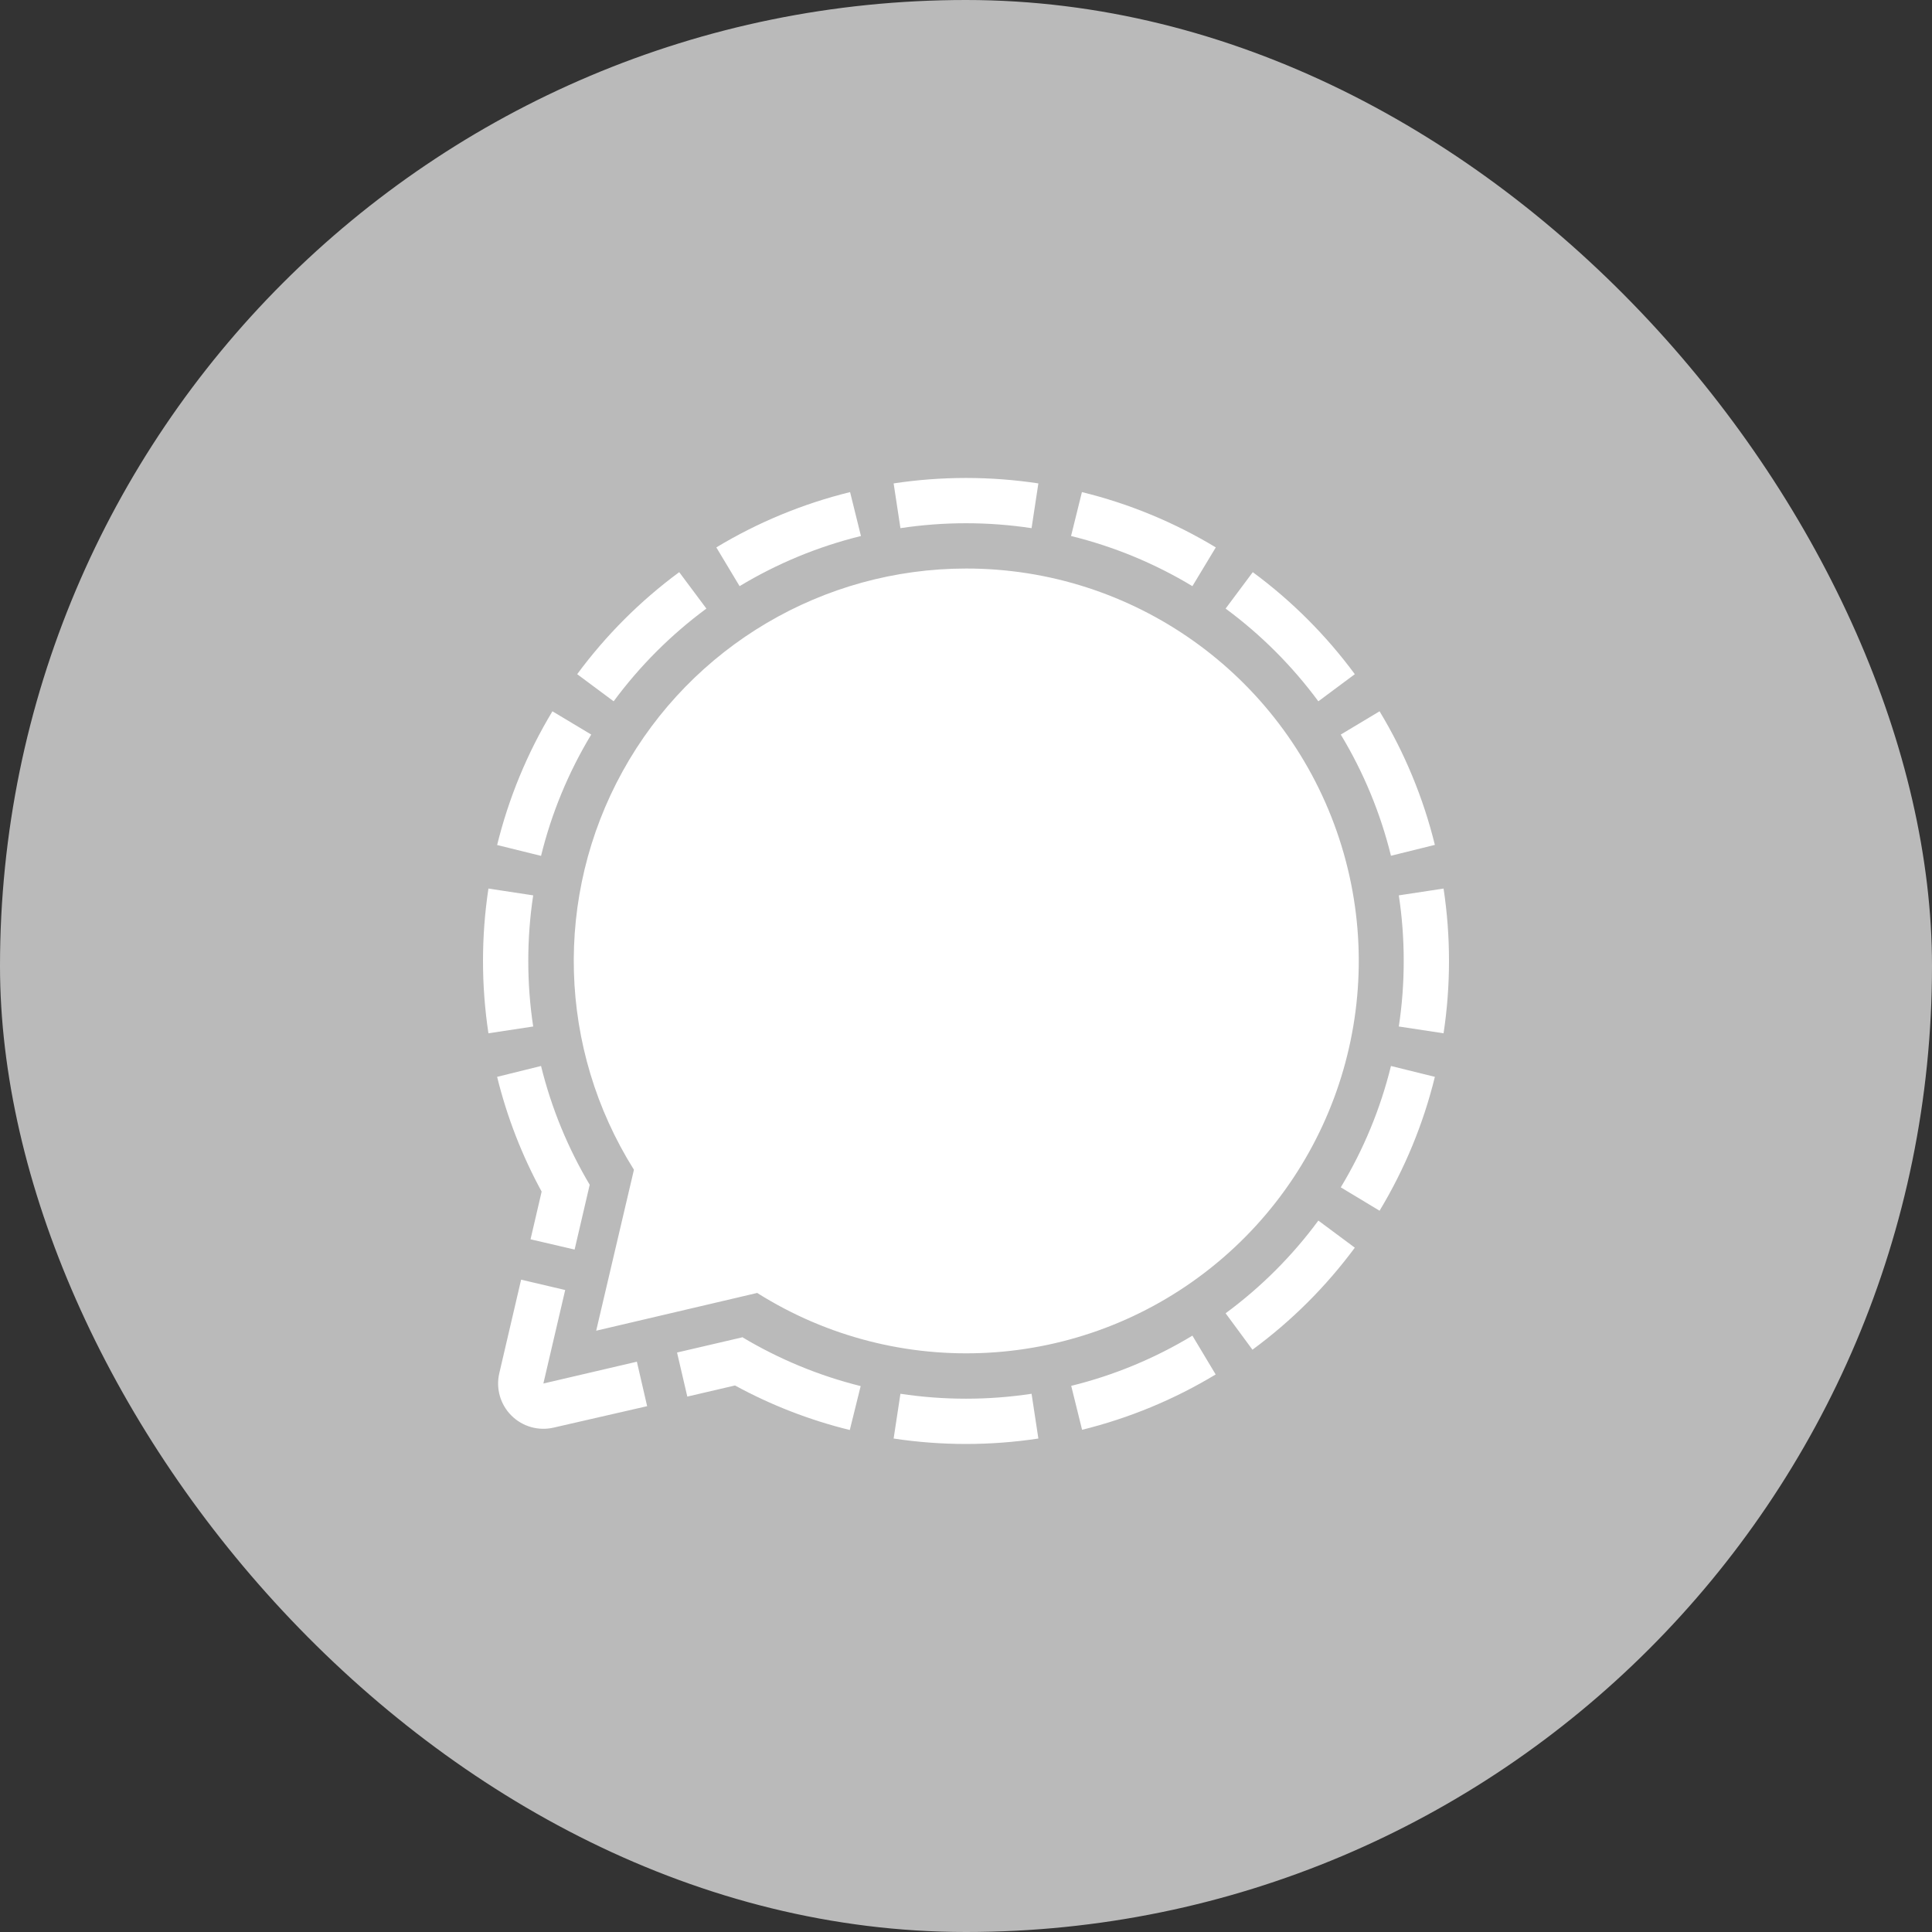
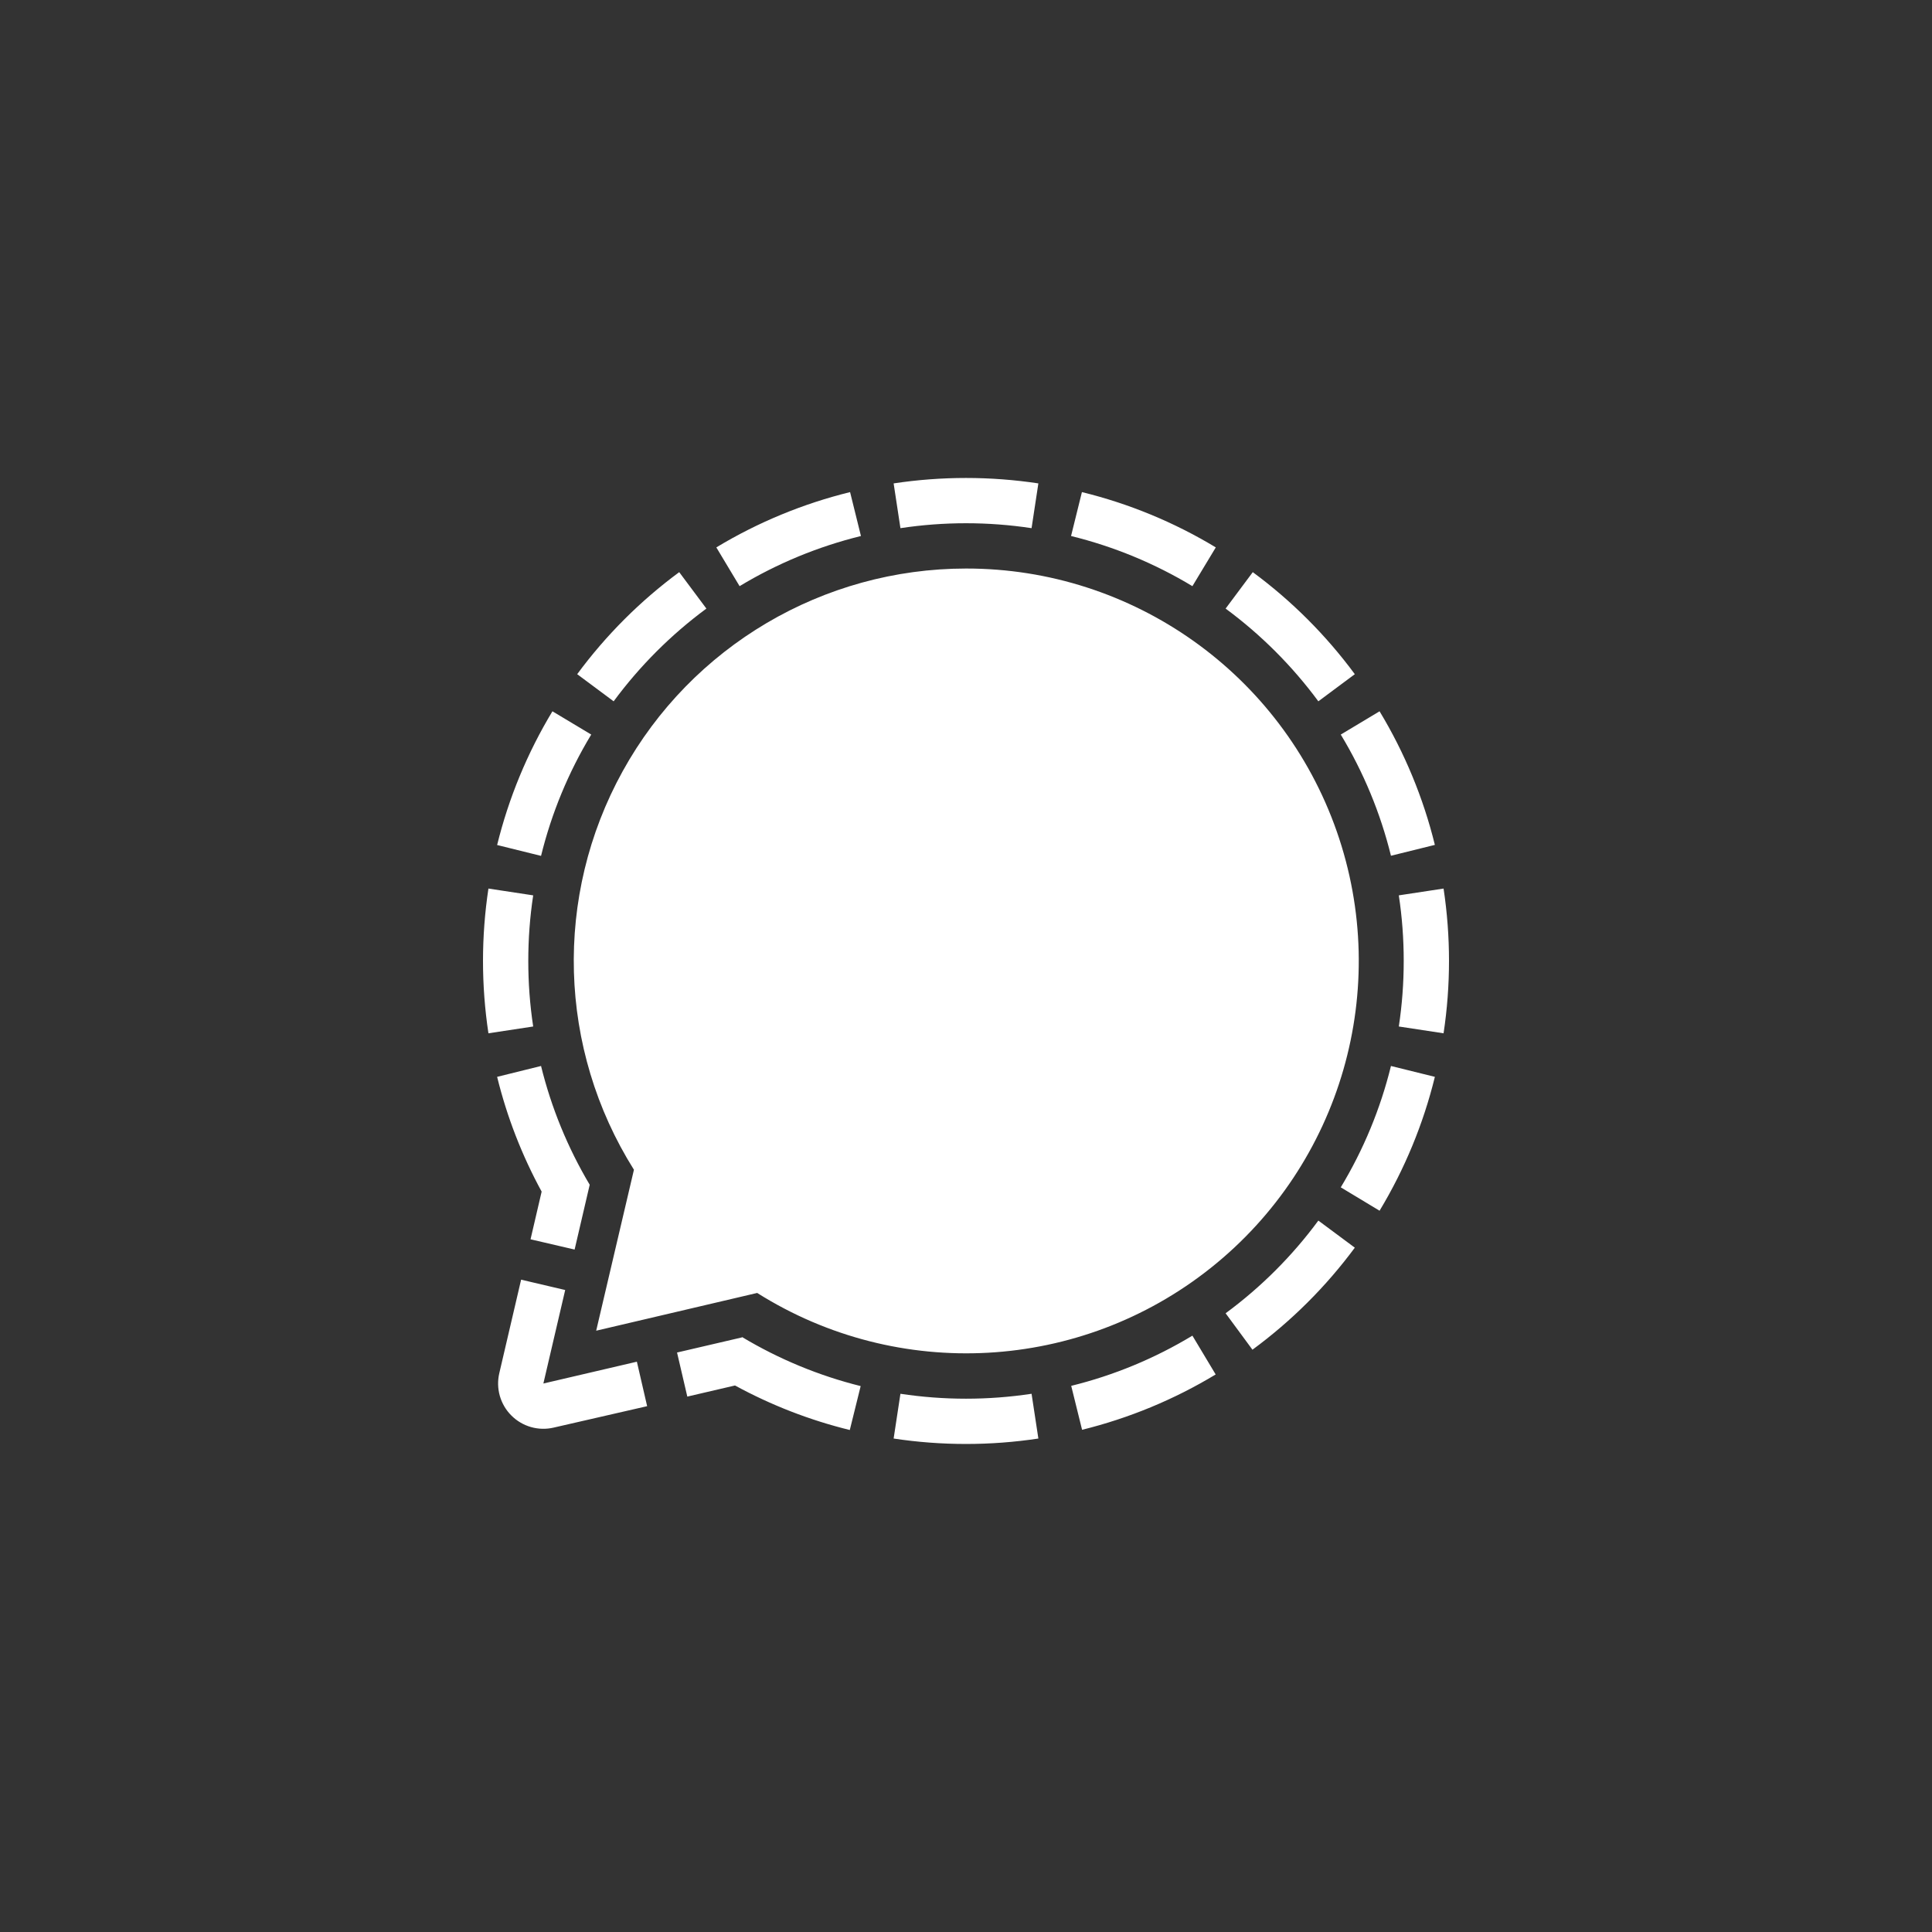
<svg xmlns="http://www.w3.org/2000/svg" width="48" height="48" viewBox="0 0 48 48" fill="none">
  <rect x="0" y="0" width="48" height="48" fill="#333333" stroke="none" />
-   <rect width="48" height="48" rx="24" fill="#BABABA" />
-   <path d="M21.12 12.226L21.39 13.317C20.328 13.578 19.311 13.998 18.375 14.563L17.797 13.6C18.829 12.977 19.95 12.514 21.12 12.226ZM26.88 12.226L26.61 13.317C27.672 13.578 28.689 13.998 29.625 14.563L30.206 13.6C29.173 12.976 28.052 12.513 26.88 12.226ZM13.725 17.672C13.102 18.704 12.639 19.824 12.351 20.994L13.442 21.264C13.703 20.202 14.123 19.186 14.689 18.25L13.725 17.672ZM13.125 23.874C13.125 23.329 13.165 22.784 13.247 22.245L12.135 22.076C11.955 23.268 11.955 24.48 12.135 25.672L13.247 25.503C13.165 24.964 13.125 24.419 13.125 23.874ZM30.203 34.148L29.625 33.184C28.69 33.749 27.675 34.17 26.614 34.431L26.884 35.523C28.053 35.234 29.172 34.771 30.203 34.148ZM34.875 23.874C34.875 24.419 34.835 24.964 34.753 25.503L35.865 25.672C36.045 24.48 36.045 23.268 35.865 22.076L34.753 22.245C34.835 22.784 34.875 23.329 34.875 23.874ZM35.649 26.754L34.558 26.484C34.297 27.546 33.877 28.562 33.311 29.499L34.275 30.08C34.898 29.047 35.362 27.925 35.649 26.754ZM25.629 34.628C24.549 34.791 23.451 34.791 22.371 34.628L22.202 35.74C23.394 35.92 24.606 35.92 25.798 35.74L25.629 34.628ZM32.754 30.325C32.106 31.204 31.329 31.98 30.45 32.628L31.117 33.533C32.087 32.82 32.944 31.966 33.66 30.998L32.754 30.325ZM30.45 15.12C31.329 15.769 32.106 16.546 32.754 17.424L33.66 16.75C32.947 15.783 32.092 14.928 31.125 14.215L30.45 15.12ZM15.246 17.424C15.894 16.546 16.671 15.769 17.55 15.12L16.875 14.215C15.908 14.928 15.053 15.783 14.34 16.75L15.246 17.424ZM34.275 17.672L33.311 18.25C33.876 19.185 34.297 20.2 34.558 21.261L35.649 20.991C35.361 19.821 34.898 18.703 34.275 17.672ZM22.371 13.122C23.451 12.959 24.549 12.959 25.629 13.122L25.798 12.01C24.606 11.83 23.394 11.83 22.202 12.01L22.371 13.122ZM15.823 33.831L13.5 34.373L14.042 32.05L12.947 31.793L12.405 34.116C12.361 34.303 12.366 34.497 12.418 34.681C12.471 34.865 12.569 35.033 12.705 35.168C12.84 35.304 13.008 35.402 13.192 35.455C13.376 35.507 13.57 35.512 13.757 35.468L16.078 34.936L15.823 33.831ZM13.181 30.79L14.276 31.045L14.651 29.435C14.105 28.516 13.697 27.522 13.442 26.484L12.351 26.754C12.595 27.748 12.967 28.706 13.457 29.605L13.181 30.79ZM18.431 33.228L16.821 33.603L17.076 34.698L18.261 34.422C19.16 34.912 20.118 35.284 21.113 35.528L21.383 34.437C20.347 34.179 19.355 33.769 18.439 33.22L18.431 33.228ZM24 14.125C20.452 14.127 17.185 16.055 15.47 19.161C13.755 22.266 13.862 26.058 15.75 29.062L14.812 33.061L18.812 32.123C22.32 34.333 26.841 34.082 30.084 31.499C33.326 28.916 34.58 24.565 33.21 20.652C31.84 16.74 28.146 14.121 24 14.125Z" fill="white" />
+   <path d="M21.12 12.226L21.39 13.317C20.328 13.578 19.311 13.998 18.375 14.563L17.797 13.6C18.829 12.977 19.95 12.514 21.12 12.226ZM26.88 12.226L26.61 13.317C27.672 13.578 28.689 13.998 29.625 14.563L30.206 13.6C29.173 12.976 28.052 12.513 26.88 12.226ZM13.725 17.672C13.102 18.704 12.639 19.824 12.351 20.994L13.442 21.264C13.703 20.202 14.123 19.186 14.689 18.25L13.725 17.672ZM13.125 23.874C13.125 23.329 13.165 22.784 13.247 22.245L12.135 22.076C11.955 23.268 11.955 24.48 12.135 25.672L13.247 25.503C13.165 24.964 13.125 24.419 13.125 23.874ZM30.203 34.148L29.625 33.184C28.69 33.749 27.675 34.17 26.614 34.431L26.884 35.523C28.053 35.234 29.172 34.771 30.203 34.148ZM34.875 23.874C34.875 24.419 34.835 24.964 34.753 25.503L35.865 25.672C36.045 24.48 36.045 23.268 35.865 22.076L34.753 22.245C34.835 22.784 34.875 23.329 34.875 23.874ZM35.649 26.754L34.558 26.484C34.297 27.546 33.877 28.562 33.311 29.499L34.275 30.08C34.898 29.047 35.362 27.925 35.649 26.754ZM25.629 34.628C24.549 34.791 23.451 34.791 22.371 34.628L22.202 35.74C23.394 35.92 24.606 35.92 25.798 35.74L25.629 34.628ZM32.754 30.325C32.106 31.204 31.329 31.98 30.45 32.628L31.117 33.533C32.087 32.82 32.944 31.966 33.66 30.998ZM30.45 15.12C31.329 15.769 32.106 16.546 32.754 17.424L33.66 16.75C32.947 15.783 32.092 14.928 31.125 14.215L30.45 15.12ZM15.246 17.424C15.894 16.546 16.671 15.769 17.55 15.12L16.875 14.215C15.908 14.928 15.053 15.783 14.34 16.75L15.246 17.424ZM34.275 17.672L33.311 18.25C33.876 19.185 34.297 20.2 34.558 21.261L35.649 20.991C35.361 19.821 34.898 18.703 34.275 17.672ZM22.371 13.122C23.451 12.959 24.549 12.959 25.629 13.122L25.798 12.01C24.606 11.83 23.394 11.83 22.202 12.01L22.371 13.122ZM15.823 33.831L13.5 34.373L14.042 32.05L12.947 31.793L12.405 34.116C12.361 34.303 12.366 34.497 12.418 34.681C12.471 34.865 12.569 35.033 12.705 35.168C12.84 35.304 13.008 35.402 13.192 35.455C13.376 35.507 13.57 35.512 13.757 35.468L16.078 34.936L15.823 33.831ZM13.181 30.79L14.276 31.045L14.651 29.435C14.105 28.516 13.697 27.522 13.442 26.484L12.351 26.754C12.595 27.748 12.967 28.706 13.457 29.605L13.181 30.79ZM18.431 33.228L16.821 33.603L17.076 34.698L18.261 34.422C19.16 34.912 20.118 35.284 21.113 35.528L21.383 34.437C20.347 34.179 19.355 33.769 18.439 33.22L18.431 33.228ZM24 14.125C20.452 14.127 17.185 16.055 15.47 19.161C13.755 22.266 13.862 26.058 15.75 29.062L14.812 33.061L18.812 32.123C22.32 34.333 26.841 34.082 30.084 31.499C33.326 28.916 34.58 24.565 33.21 20.652C31.84 16.74 28.146 14.121 24 14.125Z" fill="white" />
</svg>